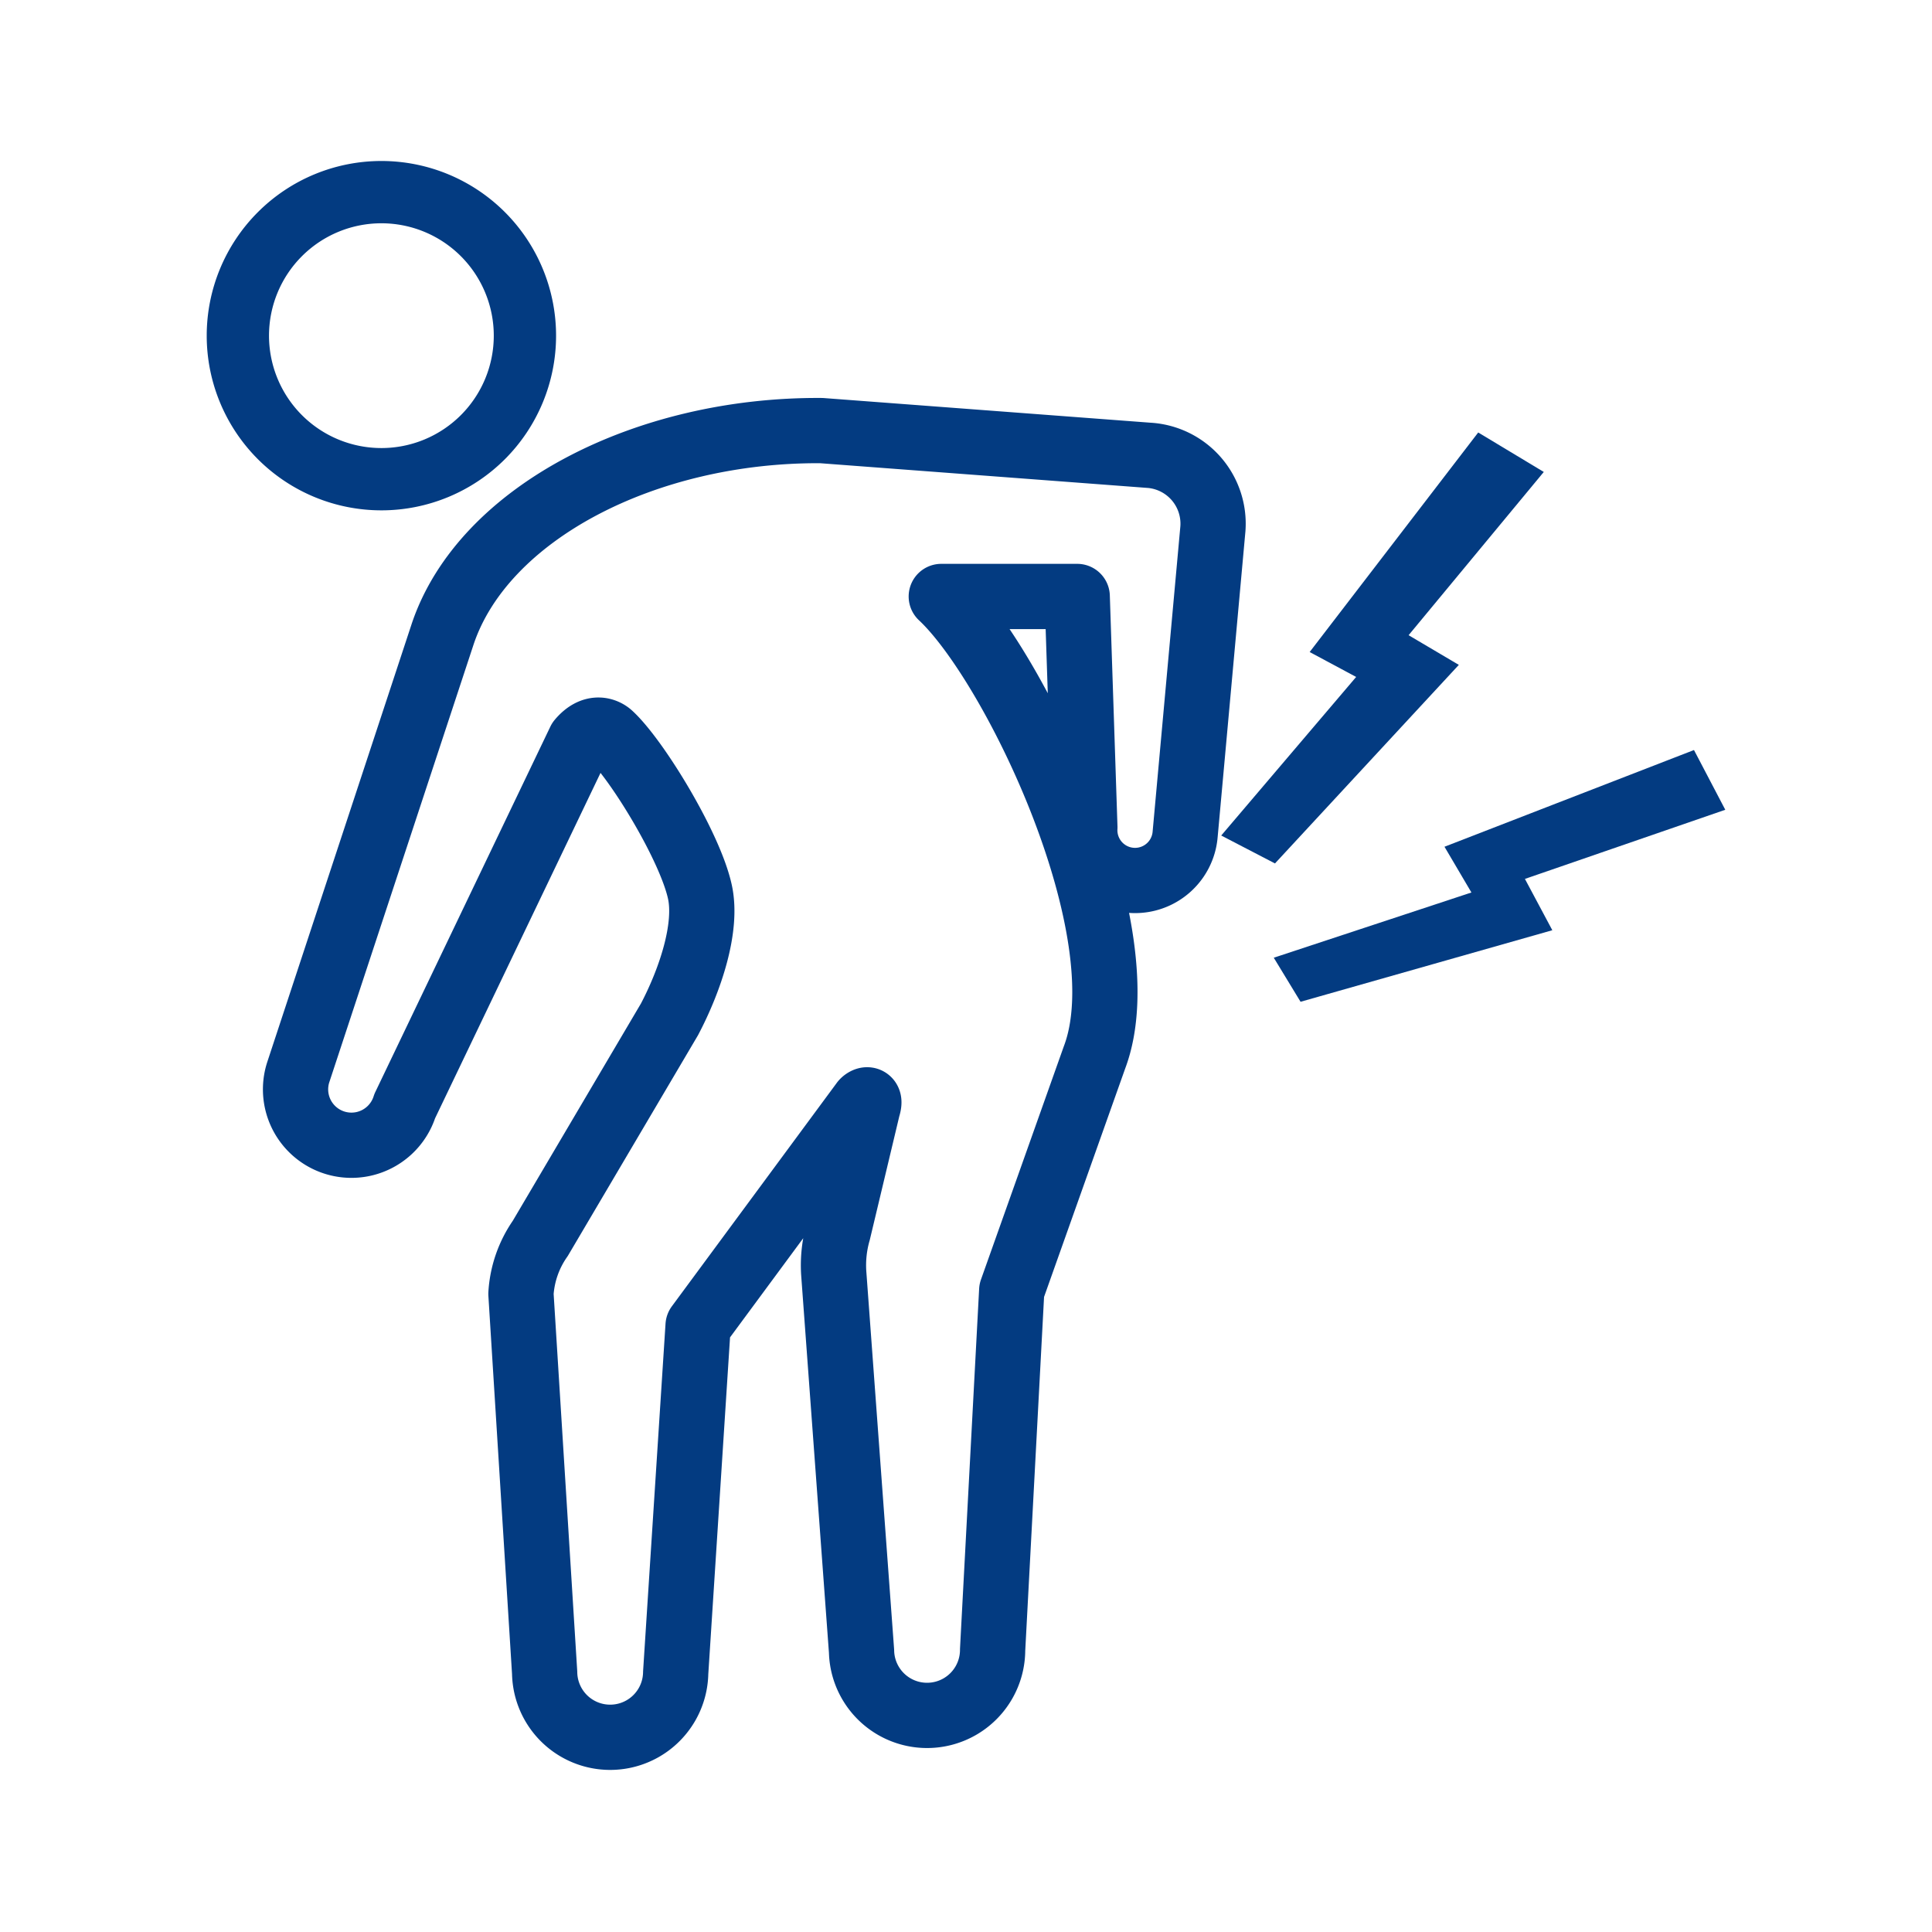
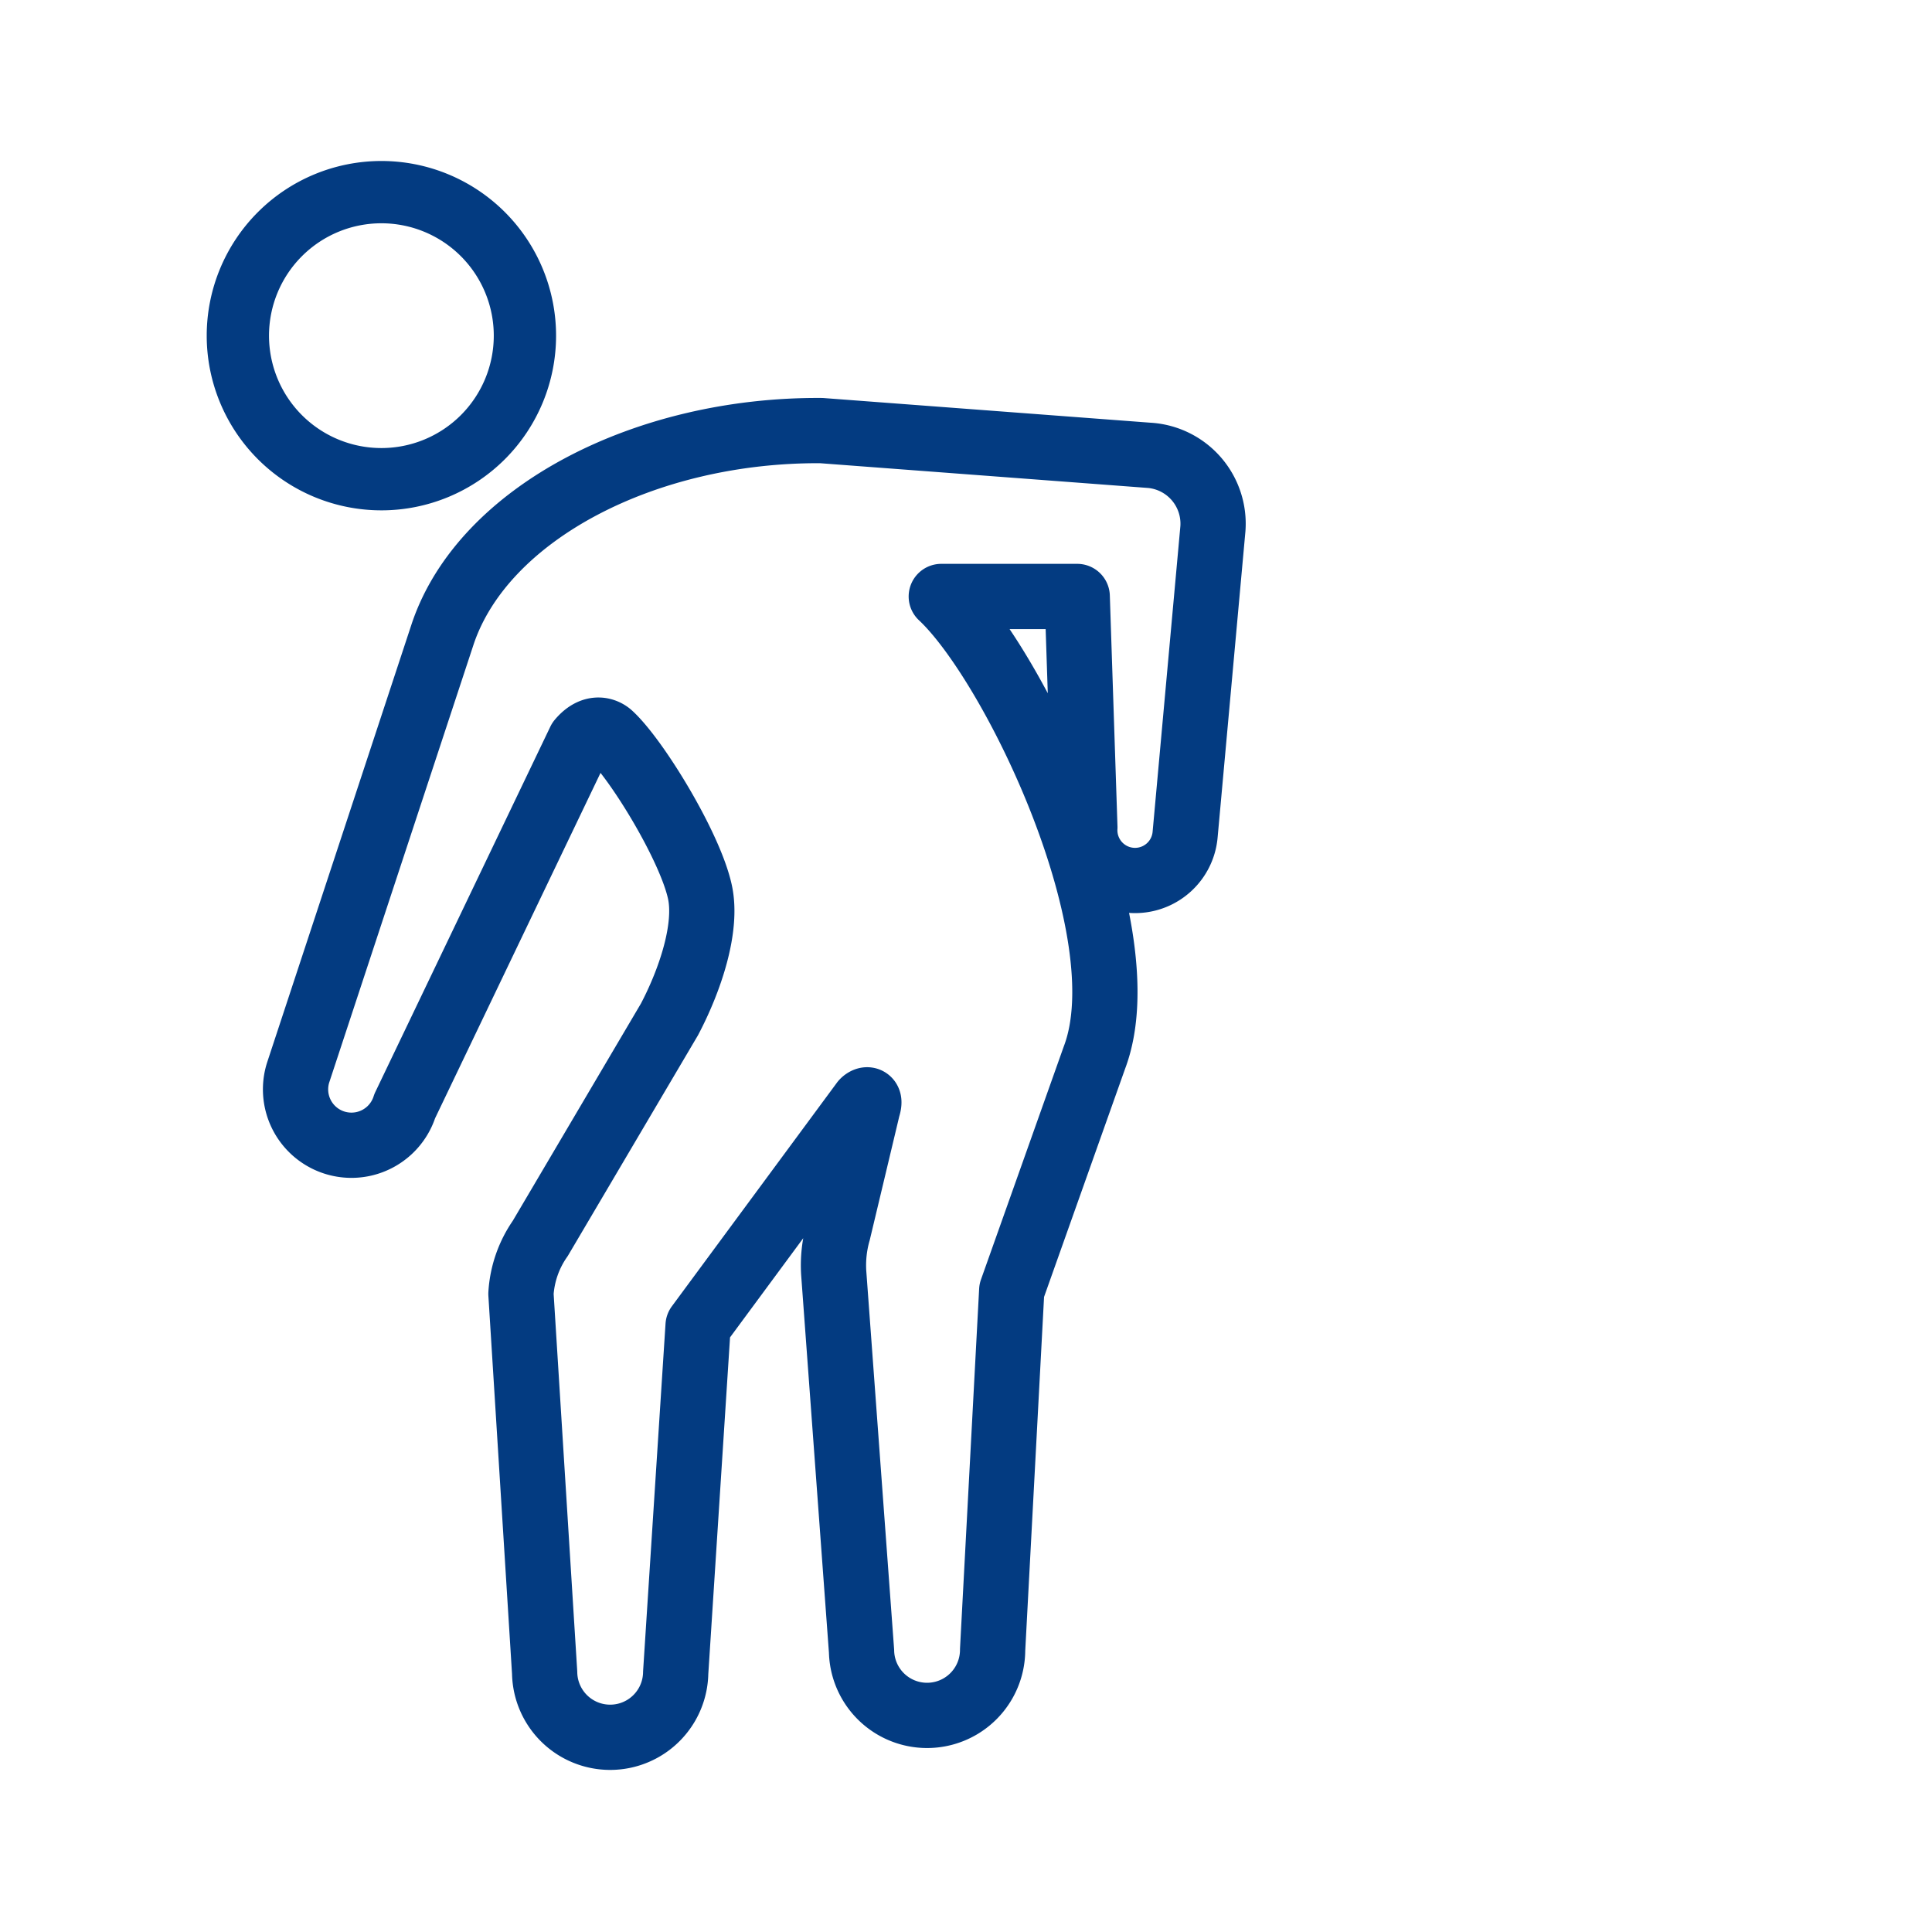
<svg xmlns="http://www.w3.org/2000/svg" width="120" height="120" viewBox="0 0 120 120">
  <defs>
    <clipPath id="clip-path">
      <rect id="長方形_107" data-name="長方形 107" width="100" height="100" transform="translate(67.245)" fill="#fff" stroke="#707070" stroke-width="1" />
    </clipPath>
  </defs>
  <g id="痛風_高尿酸血症" data-name="痛風・高尿酸血症" transform="translate(-4786 -3999)">
-     <rect id="長方形_111" data-name="長方形 111" width="120" height="120" transform="translate(4786 3999)" fill="#fff" opacity="0" />
    <g id="マスクグループ_24" data-name="マスクグループ 24" transform="translate(4728.755 4009)" clip-path="url(#clip-path)">
      <g id="腰痛アイコン_1_" data-name="腰痛アイコン (1)" transform="translate(70.085)">
        <path id="パス_192" data-name="パス 192" d="M10.849,19.764a8.915,8.915,0,1,0-8.915-8.915A8.916,8.916,0,0,0,10.849,19.764Z" fill="none" stroke="#033b81" stroke-miterlimit="10" stroke-width="3.869" />
        <path id="パス_193" data-name="パス 193" d="M58.563,18.283,38.18,16.745c-10.949-.076-20.995,5.133-23.519,12.62v0L5.676,56.625A3.47,3.47,0,0,0,12.3,58.7L23.169,36.01c.853-1.015,1.621-.621,1.887-.378,1.638,1.5,4.961,6.934,5.577,9.766.486,2.225-.608,5.479-1.89,7.916L20.717,66.92a6.7,6.7,0,0,0-1.2,3.445L20.989,93.9a4.07,4.07,0,0,0,8.139,0L30.52,72.342,40.757,58.473c.083-.129.542-.411.3.339,0,.009-1.837,7.7-1.837,7.7a7.543,7.543,0,0,0-.278,2.533l1.73,23.521a4.071,4.071,0,0,0,8.141-.09L50,70.153,55.14,55.683c2.968-7.833-4.985-24.407-9.515-28.635h8.443l.475,14.333a3.122,3.122,0,0,0,6.227.453s1.717-18.895,1.726-19a4.257,4.257,0,0,0-3.937-4.552Z" fill="none" stroke="#033b81" stroke-linecap="round" stroke-linejoin="round" stroke-width="4.053" />
-         <path id="パス_194" data-name="パス 194" d="M73.812,29.6l8.4-10.144-3.1-1.866L69.34,30.319l2.918,1.564-8.375,9.842,2.349,1.22L76.9,31.424Z" fill="#033b81" stroke="#033b81" stroke-miterlimit="10" stroke-width="1.105" />
-         <path id="パス_195" data-name="パス 195" d="M93.926,40.14l-1.68-3.207-14.963,5.8,1.682,2.856L66.693,49.639l1.374,2.26,15.105-4.293-1.693-3.171Z" fill="#033b81" stroke="#033b81" stroke-miterlimit="10" stroke-width="0.553" />
      </g>
    </g>
  </g>
</svg>